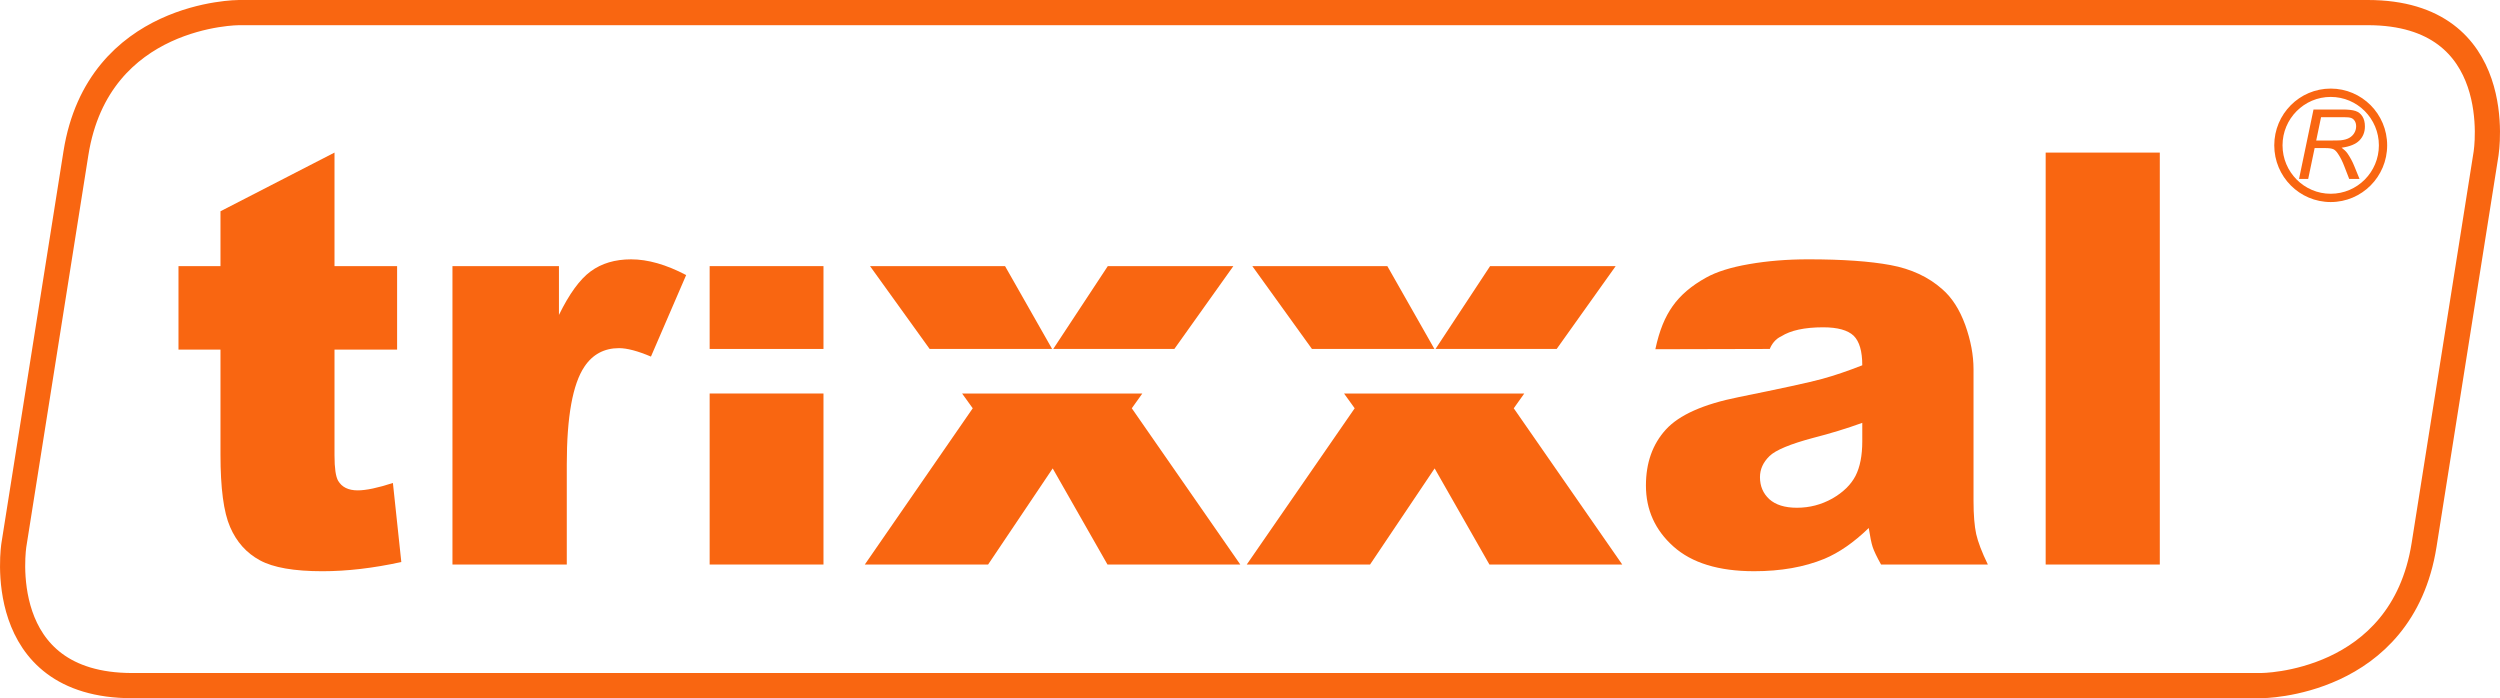
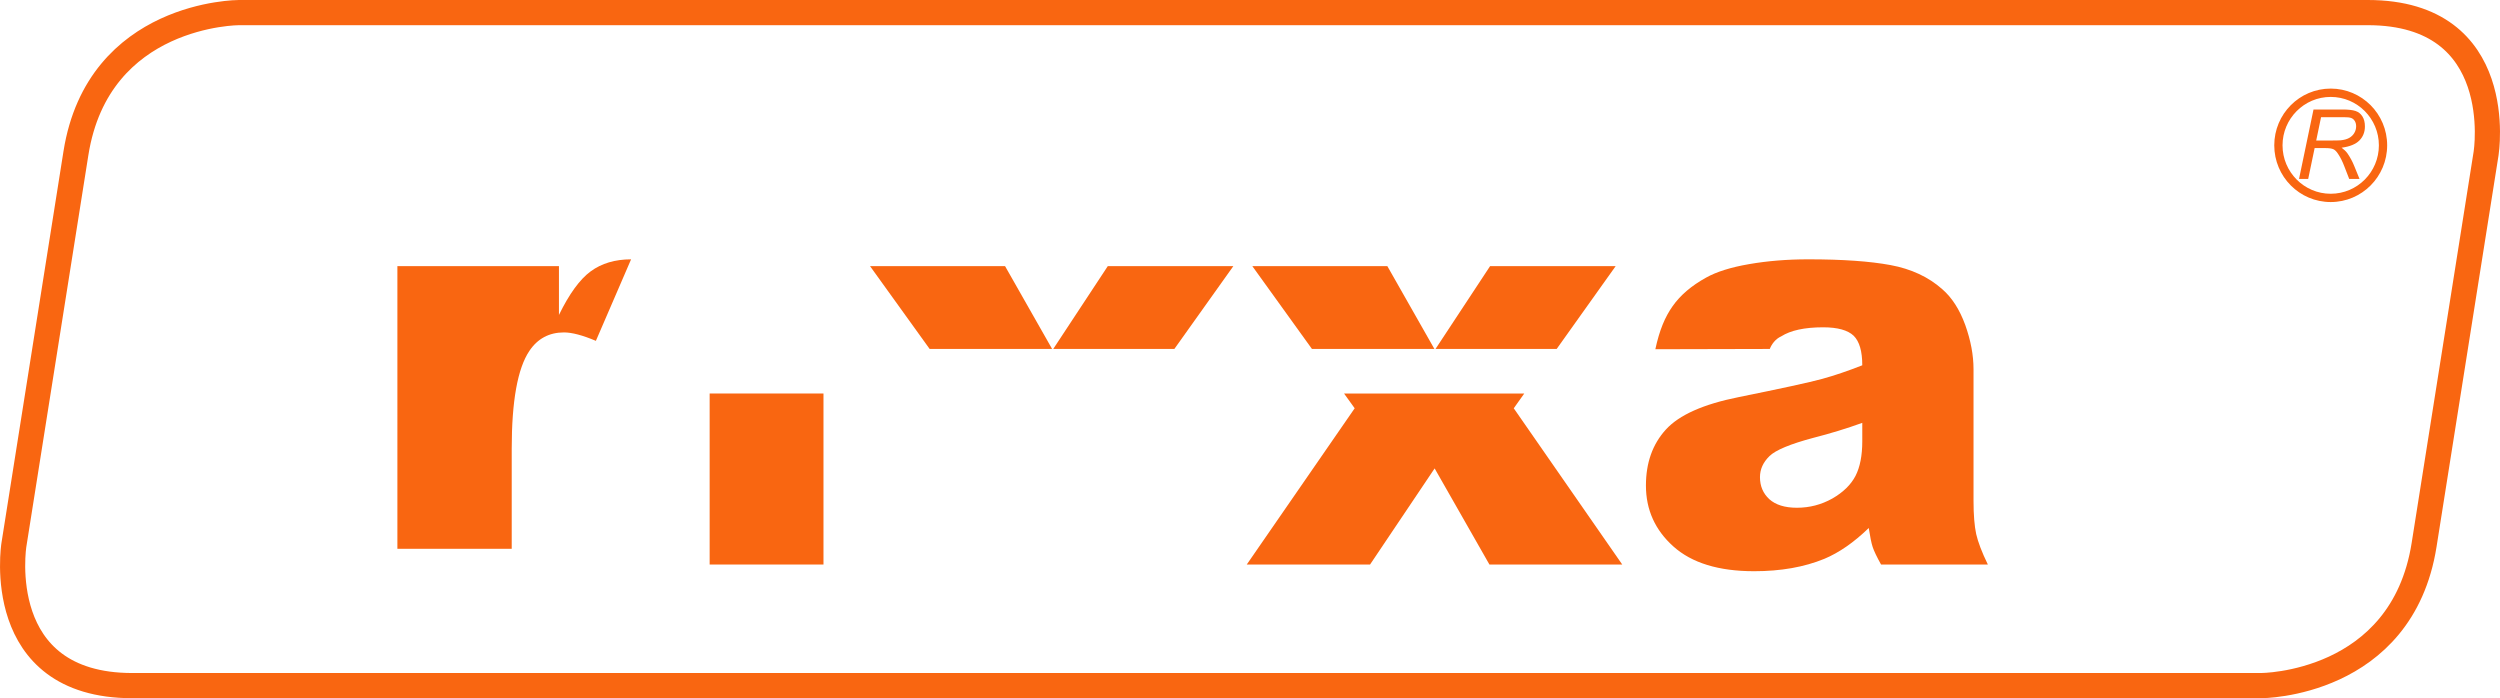
<svg xmlns="http://www.w3.org/2000/svg" version="1.1" id="Layer_1" x="0px" y="0px" width="198.538px" height="55.448px" viewBox="0 0 198.538 55.448" style="enable-background:new 0 0 198.538 55.448;" xml:space="preserve">
  <style type="text/css">

	.st0{fill:#F96611;}
	.st1{fill:none;stroke:#F96611;stroke-width:2;stroke-miterlimit:10;}

</style>
  <path class="st1" d="M18.972,1c0,0-11.173,0-12.943,11.173L1.103,43.274c0,0-1.769,11.174,9.404,11.174h169.061  c0,0,11.173,0,12.942-11.174l4.926-31.101c0,0,1.77-11.173-9.403-11.173H18.972z" />
-   <path class="st0" d="M26.565,12.117v9.017h4.971v6.628h-4.971v8.41c0,1.012,0.099,1.682,0.288,2.01  c0.295,0.503,0.811,0.761,1.554,0.761c0.666,0,1.599-0.198,2.796-0.587l0.668,6.278c-2.236,0.488-4.32,0.73-6.261,0.73  c-2.25,0-3.909-0.288-4.971-0.868c-1.068-0.578-1.856-1.463-2.364-2.642c-0.516-1.182-0.765-3.102-0.765-5.752v-8.34h-3.335v-6.628  h3.335v-4.356L26.565,12.117z" />
-   <path class="st0" d="M35.932,21.134h8.457v3.877c0.818-1.675,1.66-2.833,2.524-3.464c0.864-0.633,1.932-0.952,3.205-0.952  c1.334,0,2.789,0.418,4.373,1.249l-2.796,6.474c-1.061-0.45-1.91-0.67-2.532-0.67c-1.181,0-2.099,0.495-2.75,1.469  c-0.933,1.386-1.402,3.976-1.402,7.77v7.945h-9.079V21.134z" />
-   <rect x="56.357" y="21.134" class="st0" width="9.04" height="6.578" />
+   <path class="st0" d="M35.932,21.134h8.457v3.877c0.818-1.675,1.66-2.833,2.524-3.464c0.864-0.633,1.932-0.952,3.205-0.952  l-2.796,6.474c-1.061-0.45-1.91-0.67-2.532-0.67c-1.181,0-2.099,0.495-2.75,1.469  c-0.933,1.386-1.402,3.976-1.402,7.77v7.945h-9.079V21.134z" />
  <rect x="56.357" y="31.25" class="st0" width="9.04" height="13.582" />
-   <polygon class="st0" points="90.719,31.25 89.882,32.424 98.498,44.832 87.951,44.832 83.6,37.199 78.47,44.832 68.679,44.832   77.25,32.424 76.405,31.25 " />
  <polygon class="st0" points="121.051,31.25 120.215,32.424 128.831,44.832 118.283,44.832 113.932,37.199 108.803,44.832   99.011,44.832 107.582,32.424 106.737,31.25 " />
  <polygon class="st0" points="99.453,21.134 110.176,21.134 113.913,27.712 104.189,27.712 " />
  <polygon class="st0" points="69.094,21.134 79.816,21.134 83.554,27.712 73.828,27.712 " />
  <polygon class="st0" points="114.002,27.712 118.336,21.134 128.309,21.134 123.623,27.712 " />
  <polygon class="st0" points="83.643,27.712 87.976,21.134 97.947,21.134 93.262,27.712 " />
  <path class="st0" d="M140.549,27.712l-9.089,0.022c0.326-1.517,0.761-2.555,1.375-3.424c0.613-0.868,1.493-1.621,2.651-2.261  c0.827-0.465,1.971-0.824,3.418-1.073c1.448-0.253,3.016-0.382,4.707-0.382c2.706,0,4.888,0.152,6.525,0.457  c1.644,0.305,3.016,0.944,4.107,1.913c0.773,0.669,1.379,1.614,1.826,2.839c0.44,1.234,0.659,2.4,0.659,3.521v10.464  c0,1.113,0.076,1.99,0.211,2.621c0.144,0.632,0.449,1.439,0.927,2.422h-8.482c-0.34-0.61-0.56-1.074-0.666-1.393  c-0.106-0.322-0.204-0.824-0.31-1.508c-1.182,1.148-2.365,1.964-3.533,2.452c-1.598,0.655-3.453,0.981-5.568,0.981  c-2.812,0-4.95-0.655-6.412-1.964c-1.456-1.302-2.183-2.918-2.183-4.838c0-1.804,0.523-3.281,1.576-4.44  c1.055-1.164,2.987-2.026,5.813-2.589c3.395-0.686,5.592-1.165,6.601-1.44c1-0.275,2.069-0.64,3.191-1.082  c0-1.119-0.228-1.896-0.682-2.346c-0.464-0.441-1.266-0.671-2.427-0.671c-1.476,0-2.583,0.245-3.326,0.717  C140.991,26.917,140.683,27.354,140.549,27.712 M147.893,33.581c-1.244,0.449-2.539,0.846-3.88,1.188  c-1.835,0.488-3.002,0.976-3.487,1.449c-0.508,0.494-0.758,1.049-0.758,1.675c0,0.715,0.25,1.295,0.743,1.751  c0.5,0.449,1.228,0.679,2.19,0.679c1.008,0,1.941-0.244,2.813-0.732c0.863-0.495,1.476-1.097,1.841-1.797  c0.363-0.708,0.538-1.63,0.538-2.757V33.581z" />
-   <rect x="162.457" y="12.118" class="st0" width="9.064" height="32.714" />
  <path class="st0" d="M182.579,14.208l1.149-5.512h2.298c0.454,0,0.798,0.039,1.032,0.115c0.235,0.077,0.418,0.221,0.551,0.431  c0.134,0.21,0.201,0.476,0.201,0.796c0,0.448-0.146,0.82-0.438,1.117c-0.291,0.295-0.762,0.487-1.413,0.575  c0.199,0.147,0.351,0.293,0.453,0.435c0.226,0.325,0.407,0.66,0.545,1.005l0.424,1.038h-0.819l-0.398-1.026  c-0.141-0.37-0.304-0.69-0.485-0.96c-0.121-0.19-0.246-0.314-0.376-0.373c-0.131-0.059-0.341-0.089-0.633-0.089h-0.853l-0.511,2.448  H182.579z M183.942,11.16h1.014c0.469,0,0.774-0.005,0.916-0.016c0.279-0.027,0.506-0.089,0.683-0.187  c0.177-0.097,0.314-0.23,0.411-0.395c0.098-0.164,0.147-0.343,0.147-0.532c0-0.161-0.036-0.301-0.109-0.42  c-0.072-0.118-0.167-0.199-0.284-0.241c-0.118-0.043-0.318-0.064-0.6-0.064h-1.793L183.942,11.16z" />
  <path class="st0" d="M185.094,7.365v0.332c1.058,0,2.012,0.429,2.706,1.126c0.691,0.697,1.12,1.656,1.12,2.718  c0,1.063-0.429,2.022-1.12,2.719c-0.694,0.697-1.648,1.127-2.706,1.127c-1.056,0-2.011-0.43-2.704-1.127  c-0.693-0.697-1.122-1.656-1.122-2.719c0-1.062,0.429-2.021,1.122-2.718c0.693-0.697,1.648-1.126,2.704-1.126V7.035  c-2.476,0-4.483,2.017-4.483,4.506c0,2.49,2.007,4.505,4.483,4.505c2.476,0,4.483-2.015,4.483-4.505  c0-2.489-2.007-4.506-4.483-4.506V7.365z" />
</svg>